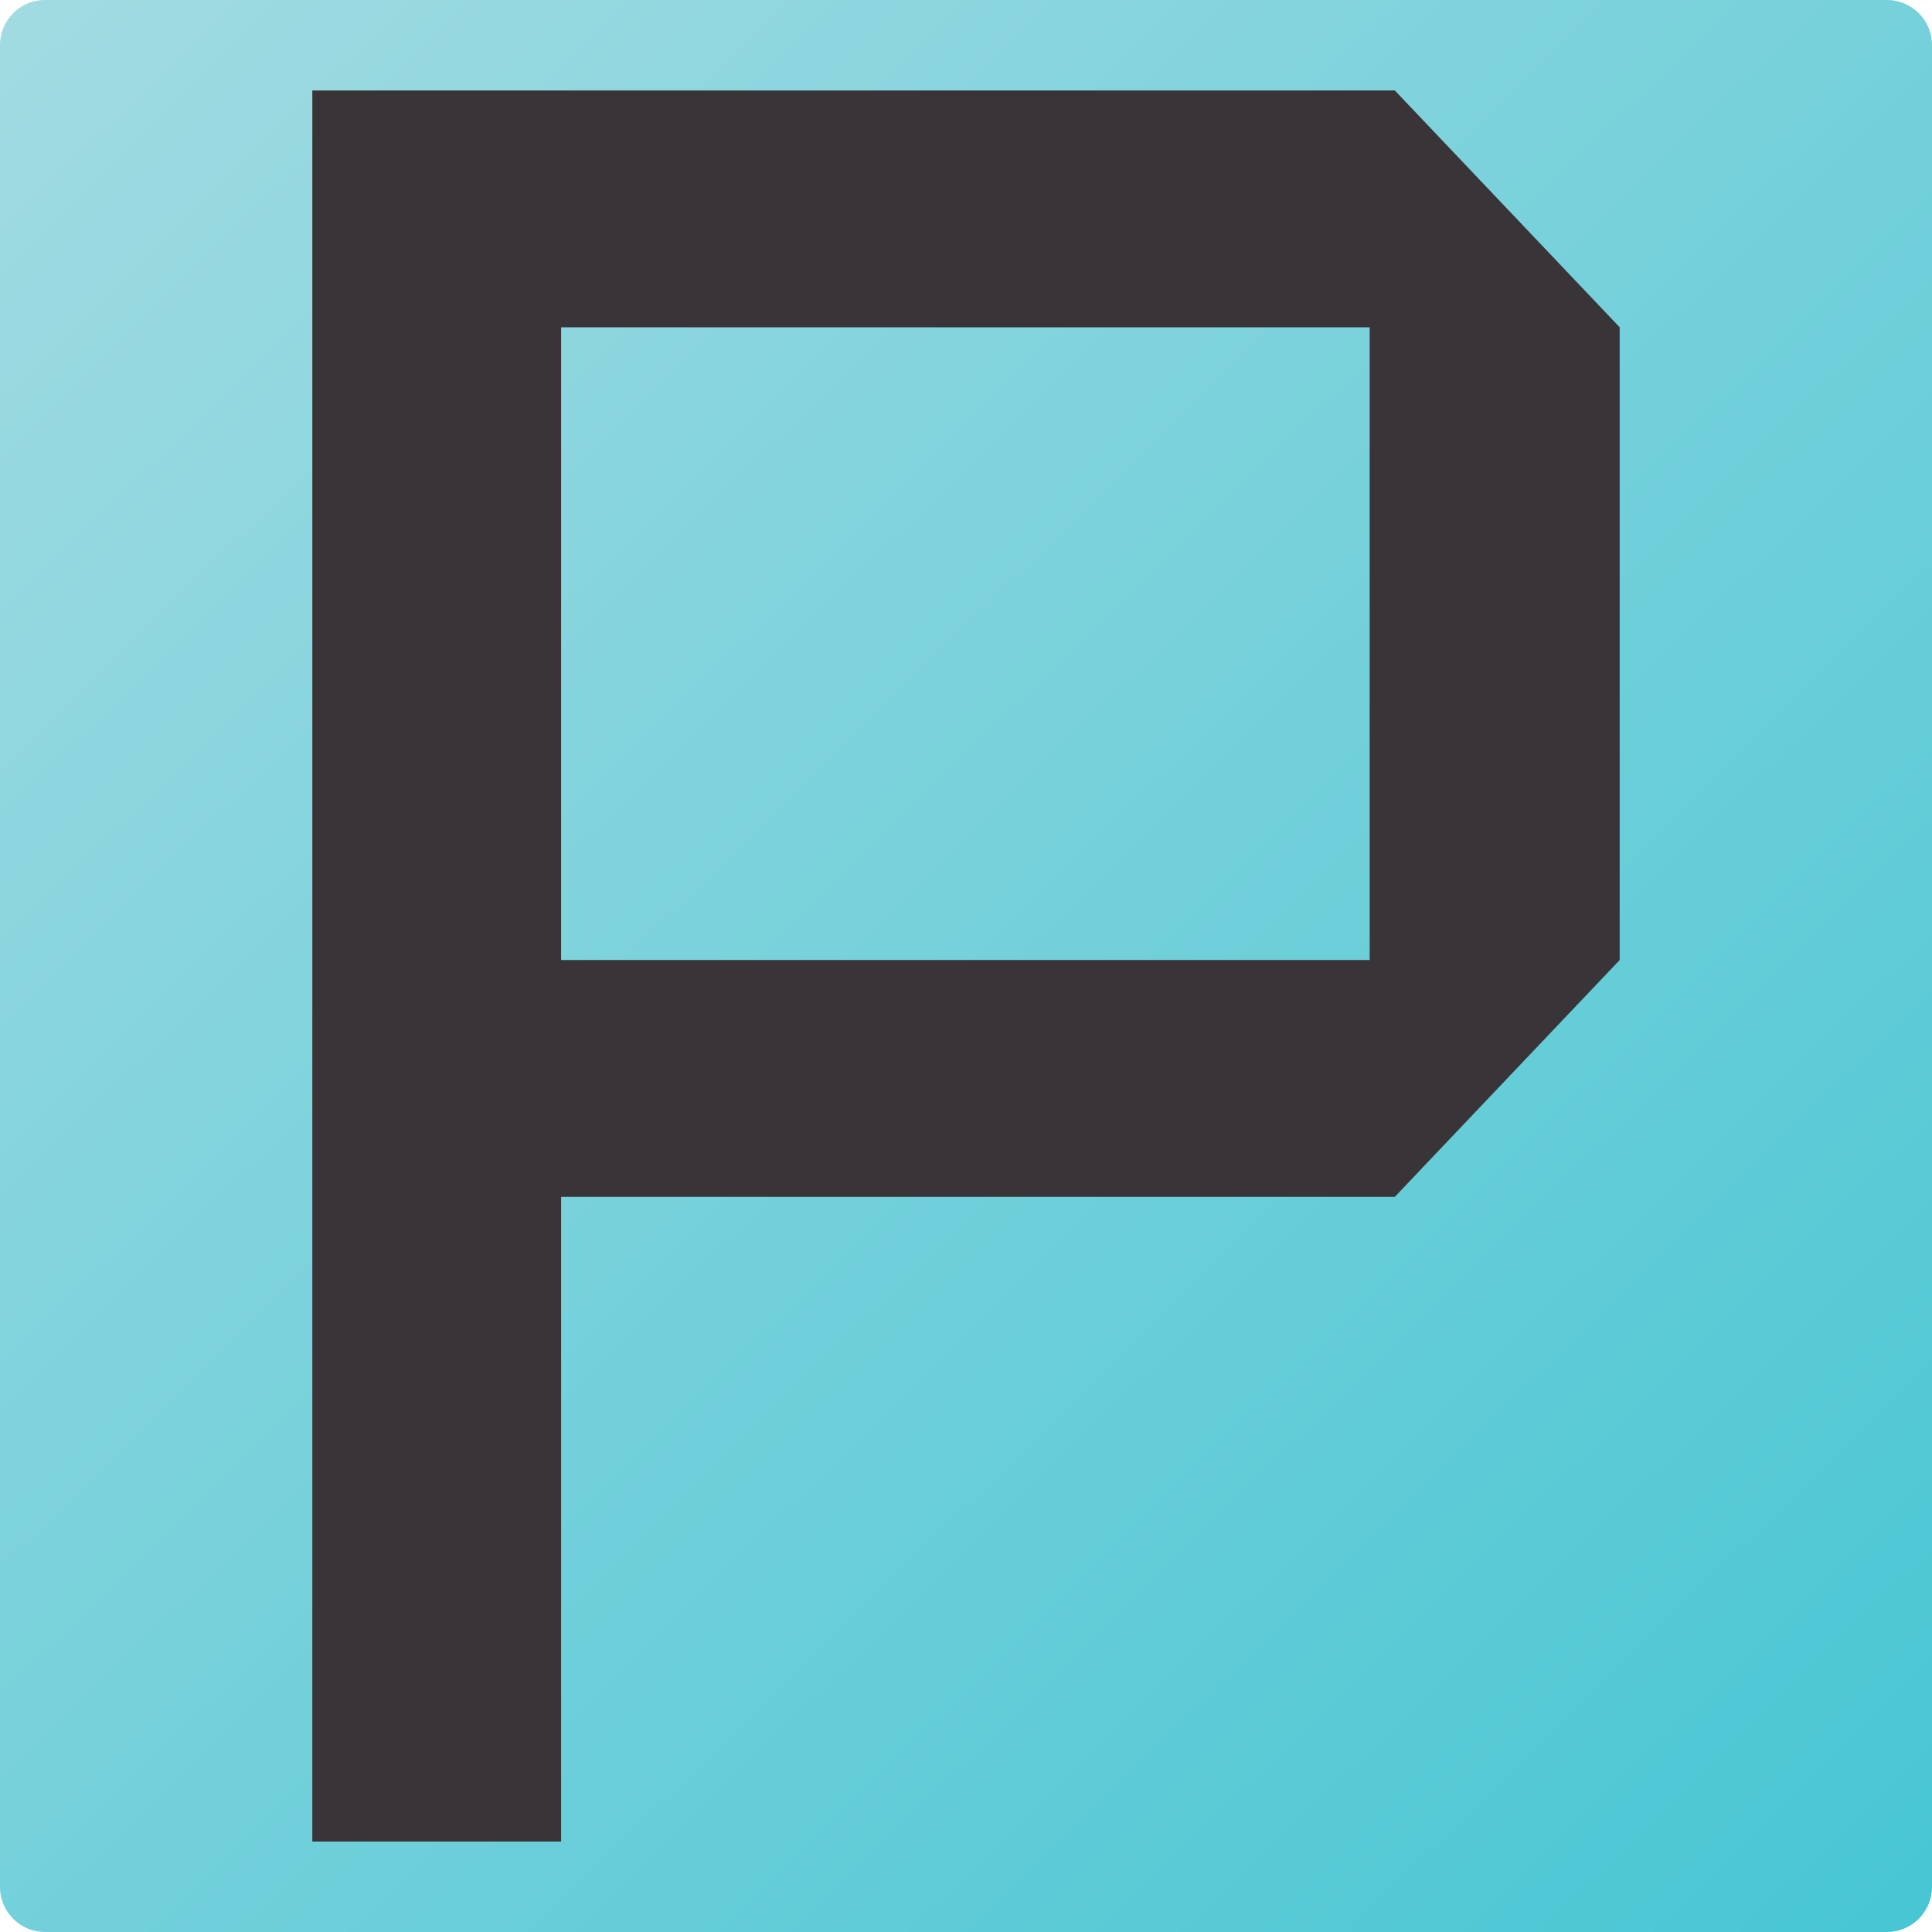
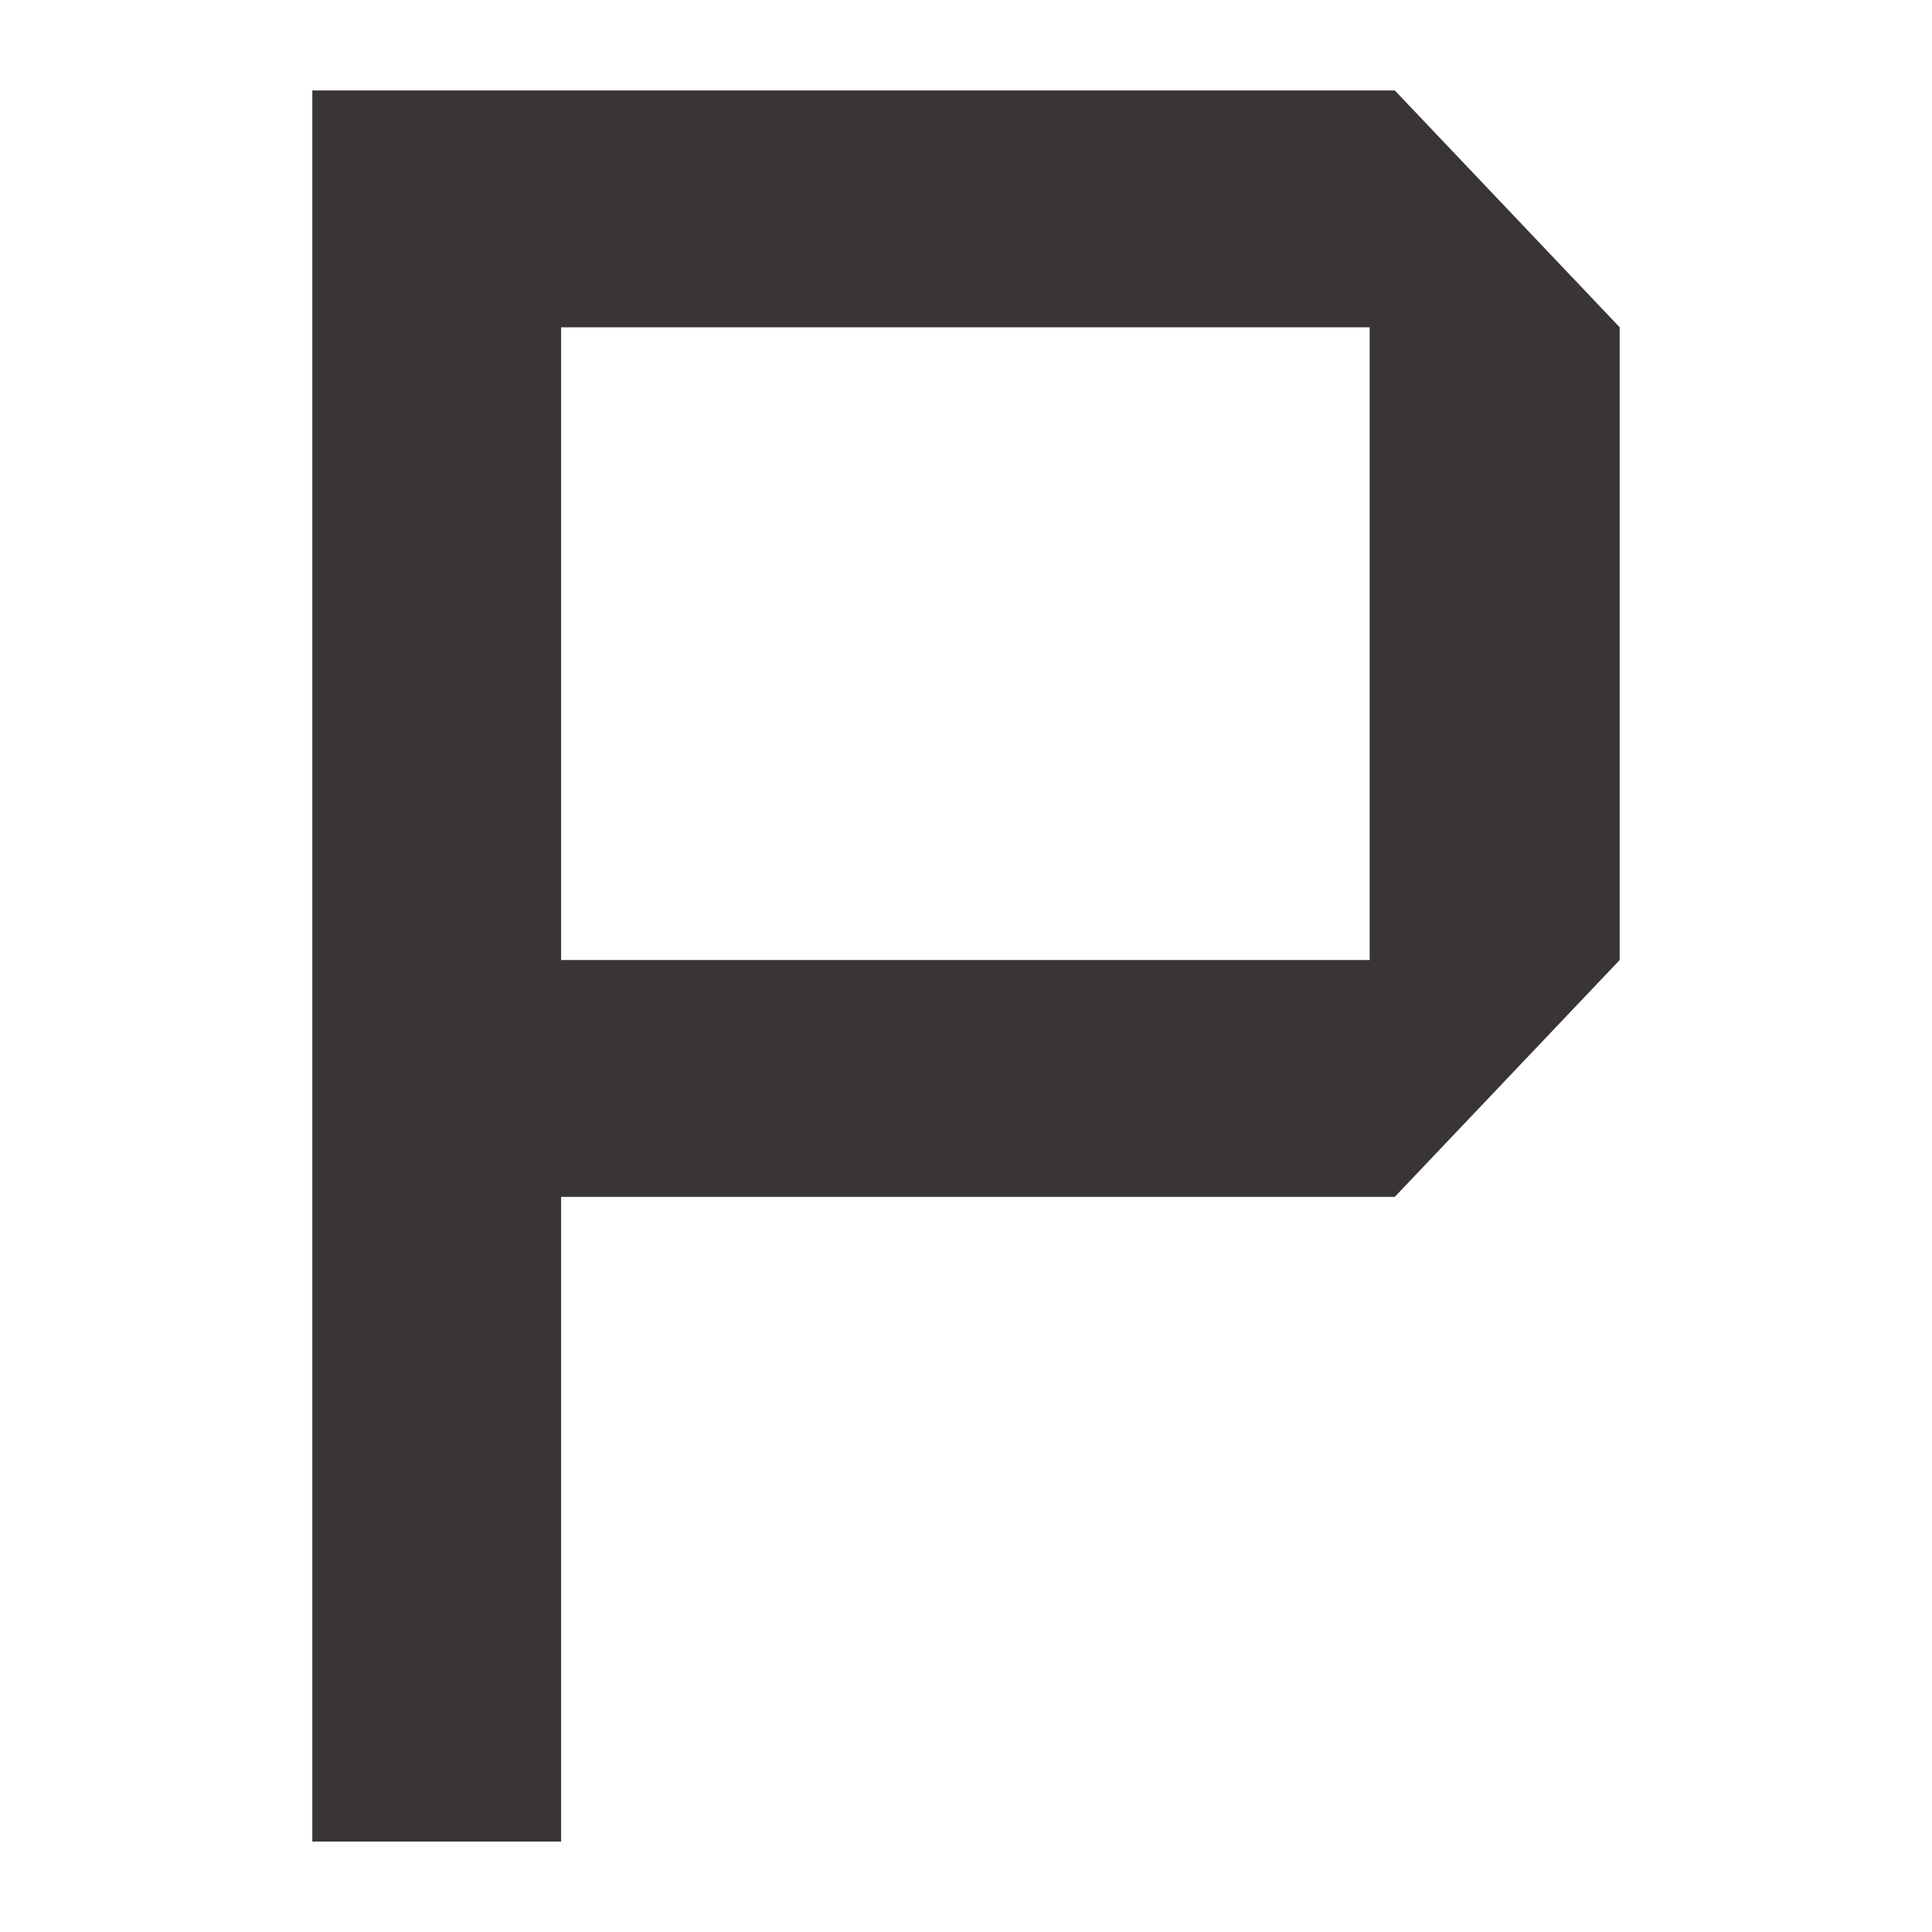
<svg xmlns="http://www.w3.org/2000/svg" viewBox="0 0 300 300">
  <defs>
    <linearGradient gradientUnits="userSpaceOnUse" x1="150" y1="0" x2="150" y2="300" id="gradient-1" spreadMethod="pad" gradientTransform="matrix(0.716, -0.698, 1, 1, -107.445, 104.669)">
      <stop offset="0" style="stop-color: rgb(162, 219, 226);" />
      <stop offset="1" style="stop-color: rgb(71, 198, 211);" />
    </linearGradient>
  </defs>
-   <path d="M 7 0 H 293 A 7 7 0 0 1 300 7 V 293 A 7 7 0 0 1 293 300 H 7 A 7 7 0 0 1 0 293 V 7 A 7 7 0 0 1 7 0 Z" style="fill: url(&quot;#gradient-1&quot;);" />
-   <path d="M 7 -0.5 L 293 -0.5 C 295.035 -0.478 296.974 0.367 298.303 1.697 C 299.633 3.026 300.478 4.965 300.5 7 L 300.5 293 C 300.478 295.035 299.633 296.974 298.303 298.303 C 296.974 299.633 295.035 300.478 293 300.5 L 7 300.5 C 4.965 300.478 3.026 299.633 1.697 298.303 C 0.367 296.974 -0.478 295.035 -0.5 293 L -0.5 7 C -0.478 4.965 0.367 3.026 1.697 1.697 C 3.026 0.367 4.965 -0.478 7 -0.5 Z M 2.404 2.404 C 1.2 3.608 0.478 5.169 0.5 7 L 0.5 293 C 0.478 294.831 1.2 296.392 2.404 297.596 C 3.608 298.8 5.169 299.522 7 299.5 L 293 299.5 C 294.831 299.522 296.392 298.8 297.596 297.596 C 298.8 296.392 299.522 294.831 299.5 293 L 299.5 7 C 299.522 5.169 298.8 3.608 297.596 2.404 C 296.392 1.2 294.831 0.478 293 0.5 L 7 0.5 C 5.169 0.478 3.608 1.2 2.404 2.404 Z" style="fill: none;" />
  <path d="M 251.502 149.073 L 216.584 185.846 L 87.129 185.846 L 87.129 285.955 L 48.498 285.955 L 48.498 14.045 L 216.584 14.045 L 251.502 50.82 L 251.502 149.073 Z M 212.683 149.073 L 212.683 50.82 L 87.129 50.82 L 87.129 149.073 L 212.683 149.073 Z" style="fill: rgb(56, 52, 56);" />
-   <path d="M 226.145 109.877 L 175.38 109.877 L 175.38 149.355 L 159.146 149.355 L 159.146 41.128 L 226.145 41.128 L 240.2 55.93 L 240.2 95.076 Z M 239.2 56.33 L 225.715 42.128 L 160.146 42.128 L 160.146 148.355 L 174.38 148.355 L 174.38 108.877 L 225.715 108.877 L 239.2 94.676 Z M 174.38 55.63 L 224.892 55.63 L 224.892 95.376 L 174.38 95.376 Z M 223.892 94.376 L 223.892 56.63 L 175.38 56.63 L 175.38 94.376 Z" style="fill: none;" />
</svg>